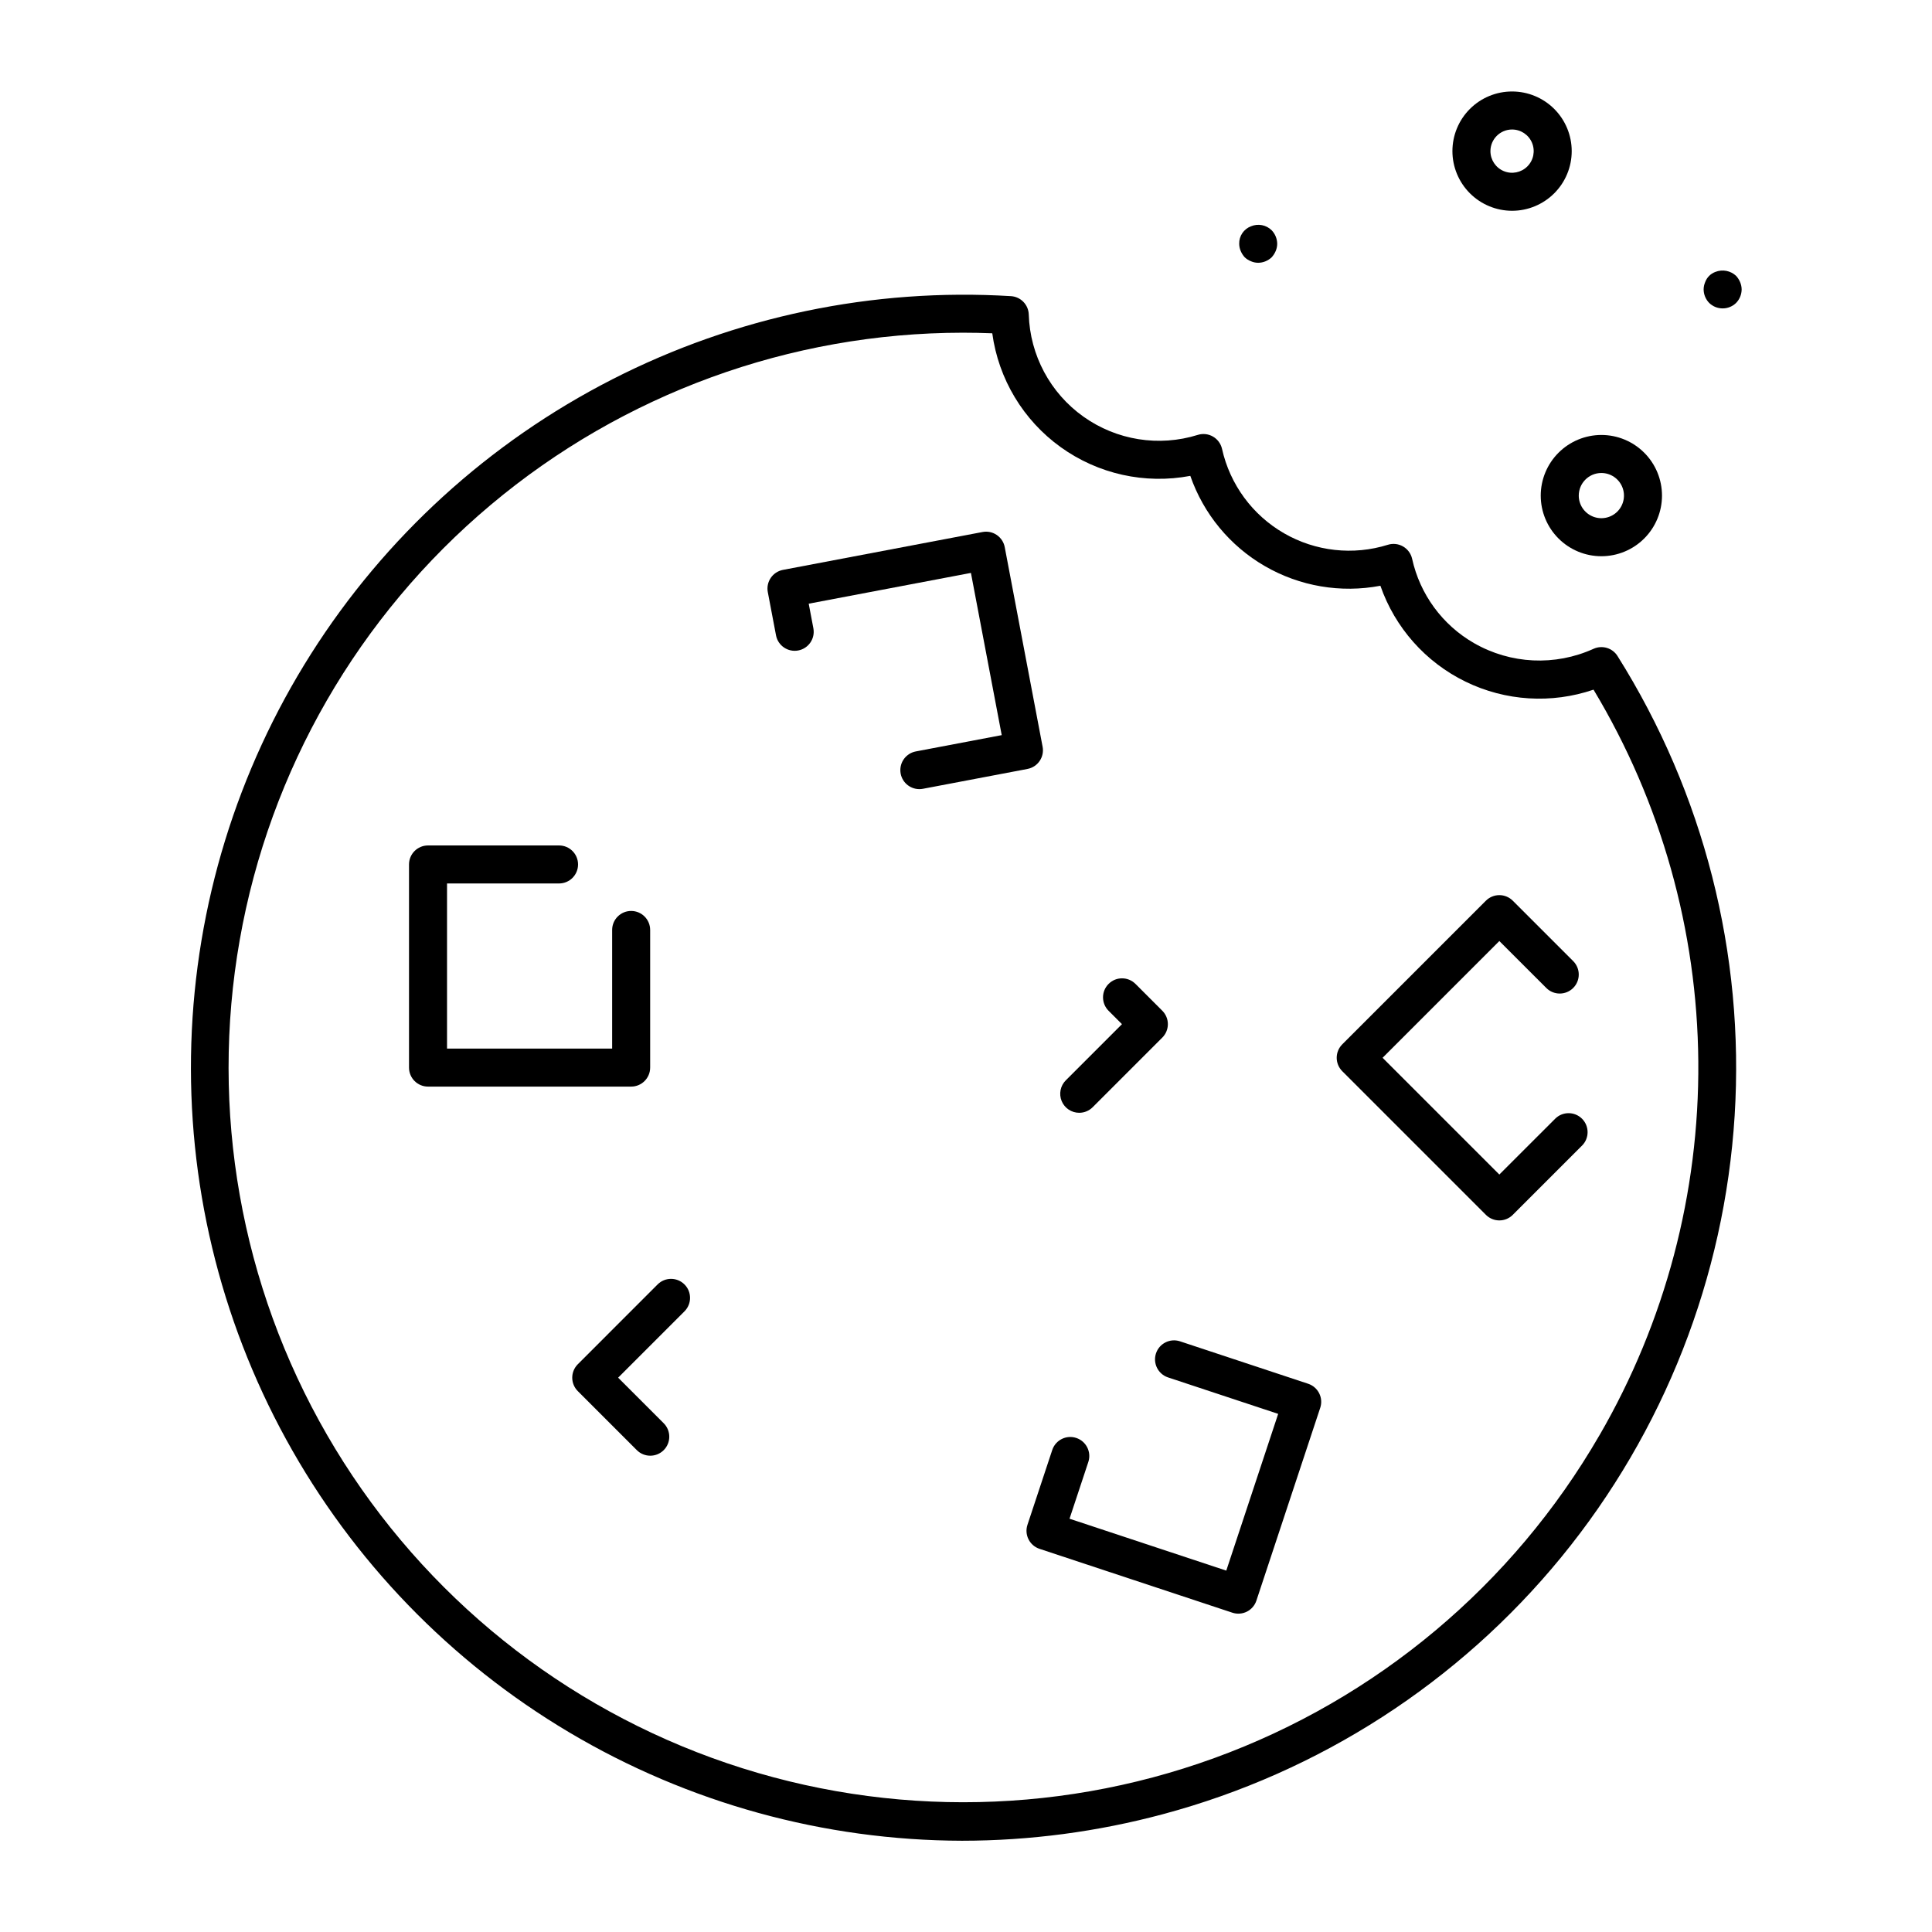
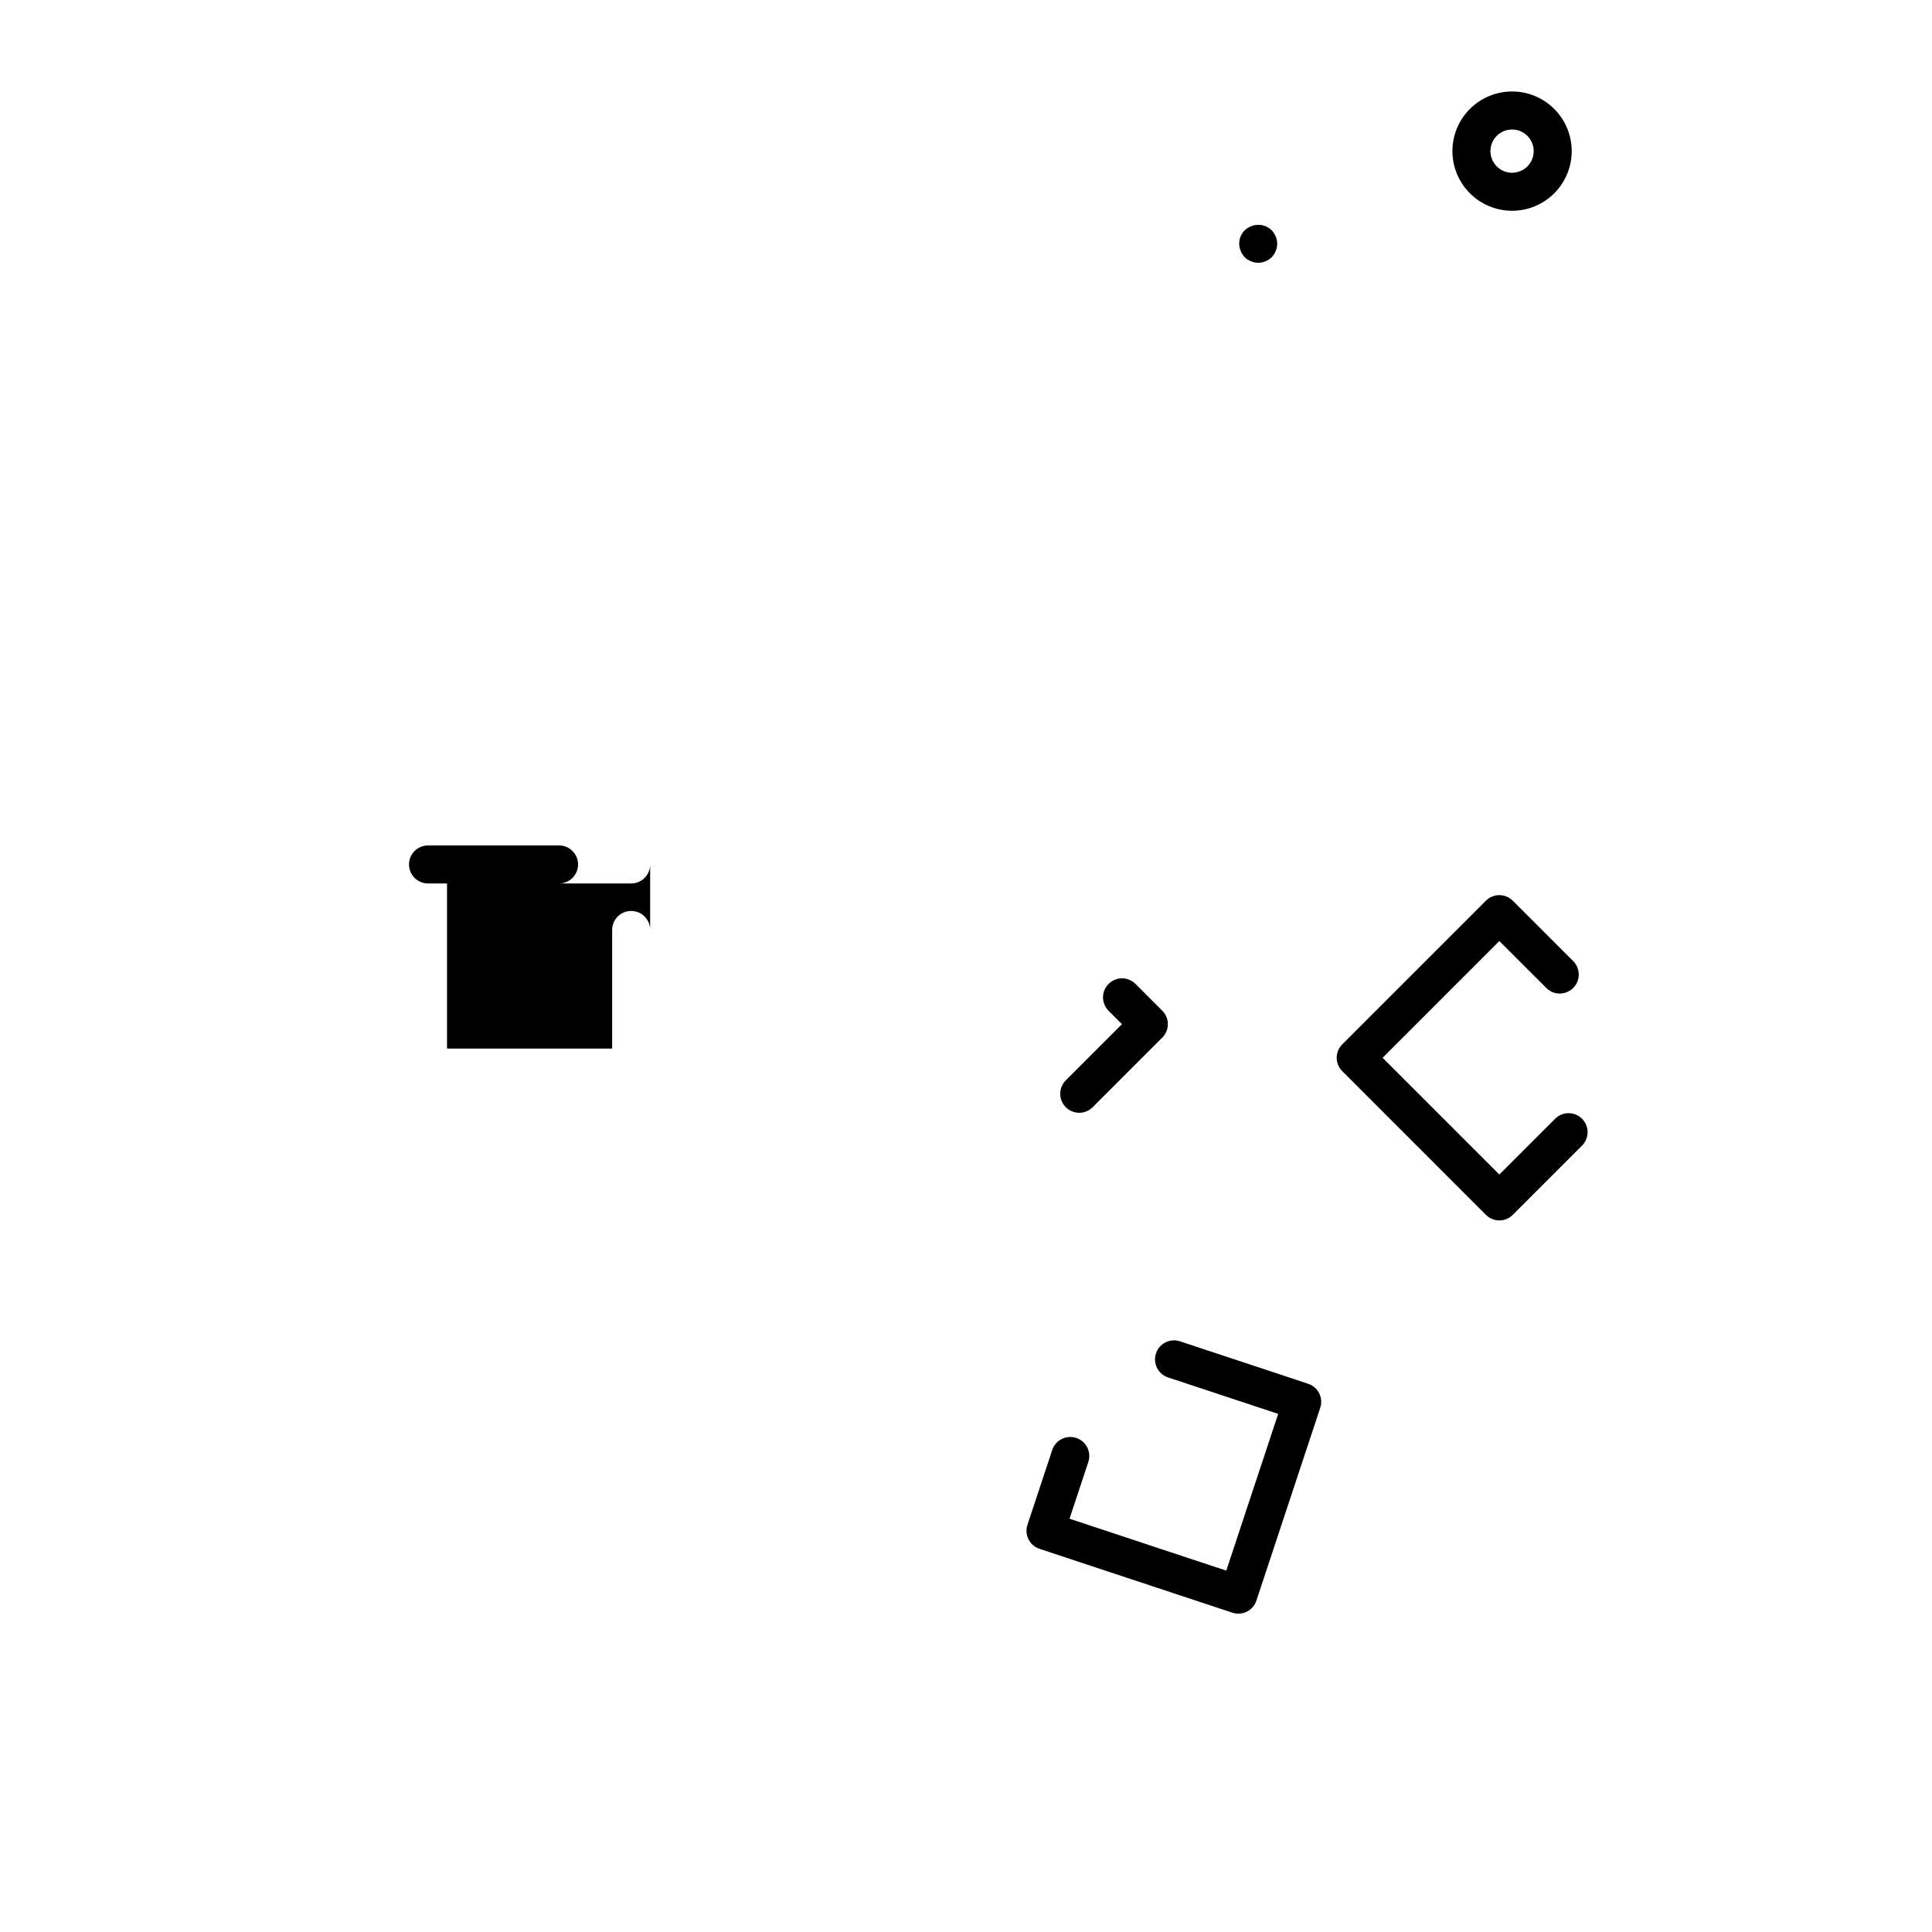
<svg xmlns="http://www.w3.org/2000/svg" fill="#000000" width="800px" height="800px" version="1.1" viewBox="144 144 512 512">
  <g>
    <path d="m473.86 212.18c0.48 0.457 1.047 0.816 1.664 1.059 0.605 0.262 1.254 0.398 1.914 0.402 1.332-0.016 2.609-0.539 3.574-1.461 0.445-0.488 0.805-1.051 1.062-1.66 0.258-0.605 0.395-1.258 0.398-1.914-0.016-1.336-0.539-2.613-1.461-3.578-1.445-1.43-3.613-1.848-5.488-1.059-1.922 0.727-3.172 2.582-3.125 4.637 0.008 0.656 0.145 1.309 0.402 1.914 0.258 0.609 0.613 1.172 1.059 1.66z" />
-     <path d="m600.52 225.73c1.336 0.004 2.621-0.52 3.574-1.461 0.93-0.961 1.453-2.242 1.461-3.578-0.008-0.66-0.145-1.309-0.402-1.914-0.254-0.609-0.613-1.172-1.059-1.664-1.473-1.383-3.609-1.797-5.488-1.059-1.266 0.461-2.266 1.457-2.723 2.723-0.258 0.605-0.395 1.254-0.402 1.914 0.008 1.336 0.531 2.617 1.461 3.578 0.953 0.938 2.238 1.465 3.578 1.461z" />
    <path d="m544.71 199.86c4.195 0 8.215-1.668 11.18-4.633 2.965-2.965 4.629-6.984 4.629-11.176 0-4.191-1.664-8.215-4.629-11.18-2.965-2.965-6.984-4.629-11.18-4.629-4.191 0-8.211 1.664-11.176 4.629s-4.629 6.988-4.629 11.18c0.004 4.191 1.672 8.207 4.633 11.172 2.965 2.965 6.981 4.629 11.172 4.637zm0-21.539c2.32 0 4.41 1.395 5.297 3.535 0.887 2.144 0.398 4.609-1.242 6.246-1.641 1.641-4.106 2.133-6.246 1.246-2.141-0.891-3.539-2.981-3.539-5.297 0.004-3.164 2.566-5.727 5.731-5.731z" />
-     <path d="m552.31 275.34c0 4.262 1.695 8.348 4.707 11.359 3.016 3.016 7.102 4.707 11.363 4.707 4.262 0 8.348-1.695 11.359-4.707 3.016-3.012 4.707-7.102 4.707-11.359 0-4.262-1.691-8.348-4.707-11.363-3.012-3.012-7.098-4.707-11.359-4.707-4.262 0.004-8.344 1.699-11.359 4.711-3.012 3.012-4.707 7.098-4.711 11.359zm16.07-5.992c2.422 0 4.606 1.461 5.531 3.699 0.926 2.238 0.414 4.812-1.297 6.527-1.715 1.711-4.289 2.223-6.527 1.297-2.238-0.926-3.699-3.109-3.699-5.531 0.004-3.309 2.684-5.992 5.992-5.992z" />
-     <path d="m566.3 315.94c-10.184 4.629-21.973 4.066-31.672-1.508-8.375-4.809-14.332-12.93-16.406-22.363-0.309-1.371-1.176-2.547-2.394-3.25-1.215-0.703-2.668-0.867-4.008-0.453-9.211 2.883-19.211 1.773-27.566-3.059-8.355-4.828-14.309-12.941-16.406-22.359-0.312-1.371-1.18-2.547-2.394-3.25-1.215-0.703-2.668-0.867-4.008-0.453-10.309 3.219-21.531 1.434-30.328-4.832-8.797-6.262-14.156-16.281-14.484-27.074-0.09-2.598-2.137-4.703-4.731-4.859-36.566-2.227-73.062 5.391-105.68 22.066-32.625 16.672-60.176 41.785-79.793 72.73-19.613 30.941-30.57 66.578-31.73 103.2s7.523 72.875 25.141 105c17.617 32.121 43.527 58.93 75.031 77.633 31.5 18.703 67.441 28.617 104.08 28.707 17.973-0.012 35.867-2.379 53.227-7.035 41.473-11.09 78.41-34.93 105.6-68.148 27.188-33.223 43.25-74.145 45.922-116.99 2.668-42.848-8.191-85.445-31.043-121.79-1.34-2.137-4.051-2.953-6.348-1.91zm1.559 208.44c-22.91 39.613-59.043 69.895-102.05 85.523-43.012 15.633-90.152 15.613-133.15-0.047-43-15.66-79.109-45.965-101.99-85.594-22.883-39.629-31.078-86.055-23.145-131.12 7.93-45.07 31.484-85.906 66.523-115.34 35.039-29.438 79.324-45.594 125.09-45.633 2.602 0 5.207 0.051 7.824 0.156 1.648 12.117 8.203 23.023 18.125 30.164 9.926 7.144 22.344 9.898 34.359 7.621 3.508 10.09 10.523 18.582 19.773 23.926 9.246 5.348 20.105 7.191 30.602 5.195 3.871 11.121 11.98 20.258 22.562 25.414 10.586 5.16 22.777 5.922 33.922 2.121 17.902 29.793 27.492 63.84 27.766 98.594 0.277 34.758-8.773 68.953-26.203 99.023z" />
-     <path d="m316.3 426.92v-36.469c0-2.781-2.254-5.039-5.039-5.039-2.781 0-5.035 2.258-5.035 5.039v31.43l-43.758 0.004v-43.758h29.684c2.781 0 5.039-2.254 5.039-5.039 0-2.781-2.258-5.035-5.039-5.035h-34.723c-2.781 0-5.035 2.254-5.035 5.035v53.832c0 2.785 2.254 5.039 5.035 5.039h53.832c2.785 0 5.039-2.254 5.039-5.039z" />
-     <path d="m420.3 341.89-10.035-52.891c-0.246-1.312-1.008-2.473-2.113-3.227-1.105-0.754-2.465-1.035-3.777-0.781l-52.887 10.035c-1.312 0.25-2.473 1.012-3.227 2.117-0.75 1.102-1.035 2.461-0.785 3.773l2.184 11.496c0.539 2.715 3.164 4.484 5.883 3.969 2.715-0.516 4.512-3.125 4.016-5.848l-1.242-6.547 42.988-8.156 8.16 42.988-22.766 4.32h-0.004c-2.551 0.488-4.316 2.832-4.074 5.422 0.242 2.586 2.41 4.562 5.008 4.566 0.32 0 0.637-0.027 0.945-0.086l27.719-5.262v-0.004c2.734-0.52 4.527-3.152 4.008-5.887z" />
-     <path d="m318.27 484.39-21.145 21.148c-0.945 0.945-1.477 2.227-1.477 3.562 0 1.336 0.531 2.617 1.477 3.562l15.641 15.641c1.969 1.965 5.156 1.965 7.125 0 1.965-1.969 1.965-5.156 0-7.125l-12.078-12.078 17.586-17.586h-0.004c1.969-1.969 1.969-5.16 0-7.125-1.969-1.969-5.156-1.969-7.125 0z" />
+     <path d="m316.3 426.92v-36.469c0-2.781-2.254-5.039-5.039-5.039-2.781 0-5.035 2.258-5.035 5.039v31.43l-43.758 0.004v-43.758h29.684c2.781 0 5.039-2.254 5.039-5.039 0-2.781-2.258-5.035-5.039-5.035h-34.723c-2.781 0-5.035 2.254-5.035 5.035c0 2.785 2.254 5.039 5.035 5.039h53.832c2.785 0 5.039-2.254 5.039-5.039z" />
    <path d="m430.01 438.9c1.336 0 2.617-0.531 3.562-1.477l18.449-18.449c0.945-0.945 1.477-2.227 1.477-3.562 0-1.336-0.531-2.617-1.477-3.562l-7.106-7.106h-0.004c-1.965-1.969-5.156-1.969-7.121 0-1.969 1.965-1.969 5.156 0 7.125l3.543 3.543-14.887 14.887c-1.441 1.441-1.871 3.609-1.094 5.492 0.781 1.883 2.617 3.109 4.656 3.109z" />
    <path d="m556.13 440.48-14.789 14.785-30.941-30.941 30.941-30.941 12.445 12.441c1.969 1.969 5.156 1.969 7.125 0 1.969-1.965 1.969-5.156 0-7.125l-16.008-16.004c-0.945-0.945-2.227-1.477-3.562-1.477-1.336 0-2.617 0.531-3.562 1.477l-38.062 38.062c-0.945 0.945-1.477 2.227-1.477 3.562 0 1.336 0.531 2.617 1.477 3.562l38.062 38.066c0.945 0.945 2.227 1.477 3.562 1.477 1.336 0 2.617-0.531 3.562-1.477l18.348-18.348h0.004c1.965-1.965 1.965-5.156 0-7.121-1.969-1.969-5.16-1.969-7.125 0z" />
    <path d="m490.68 510.71-34.012-11.262c-2.629-0.84-5.449 0.594-6.32 3.215-0.867 2.621 0.539 5.457 3.152 6.352l29.23 9.676-13.754 41.539-41.539-13.754 4.996-15.09c0.844-2.629-0.59-5.449-3.211-6.316-2.625-0.871-5.457 0.535-6.352 3.148l-6.582 19.871v0.004c-0.422 1.266-0.32 2.648 0.281 3.844 0.598 1.195 1.648 2.102 2.918 2.519l51.102 16.922c1.27 0.422 2.652 0.32 3.848-0.277 1.191-0.602 2.098-1.648 2.519-2.918l16.922-51.105c0.422-1.27 0.32-2.652-0.281-3.844-0.598-1.195-1.648-2.102-2.918-2.523z" />
  </g>
</svg>